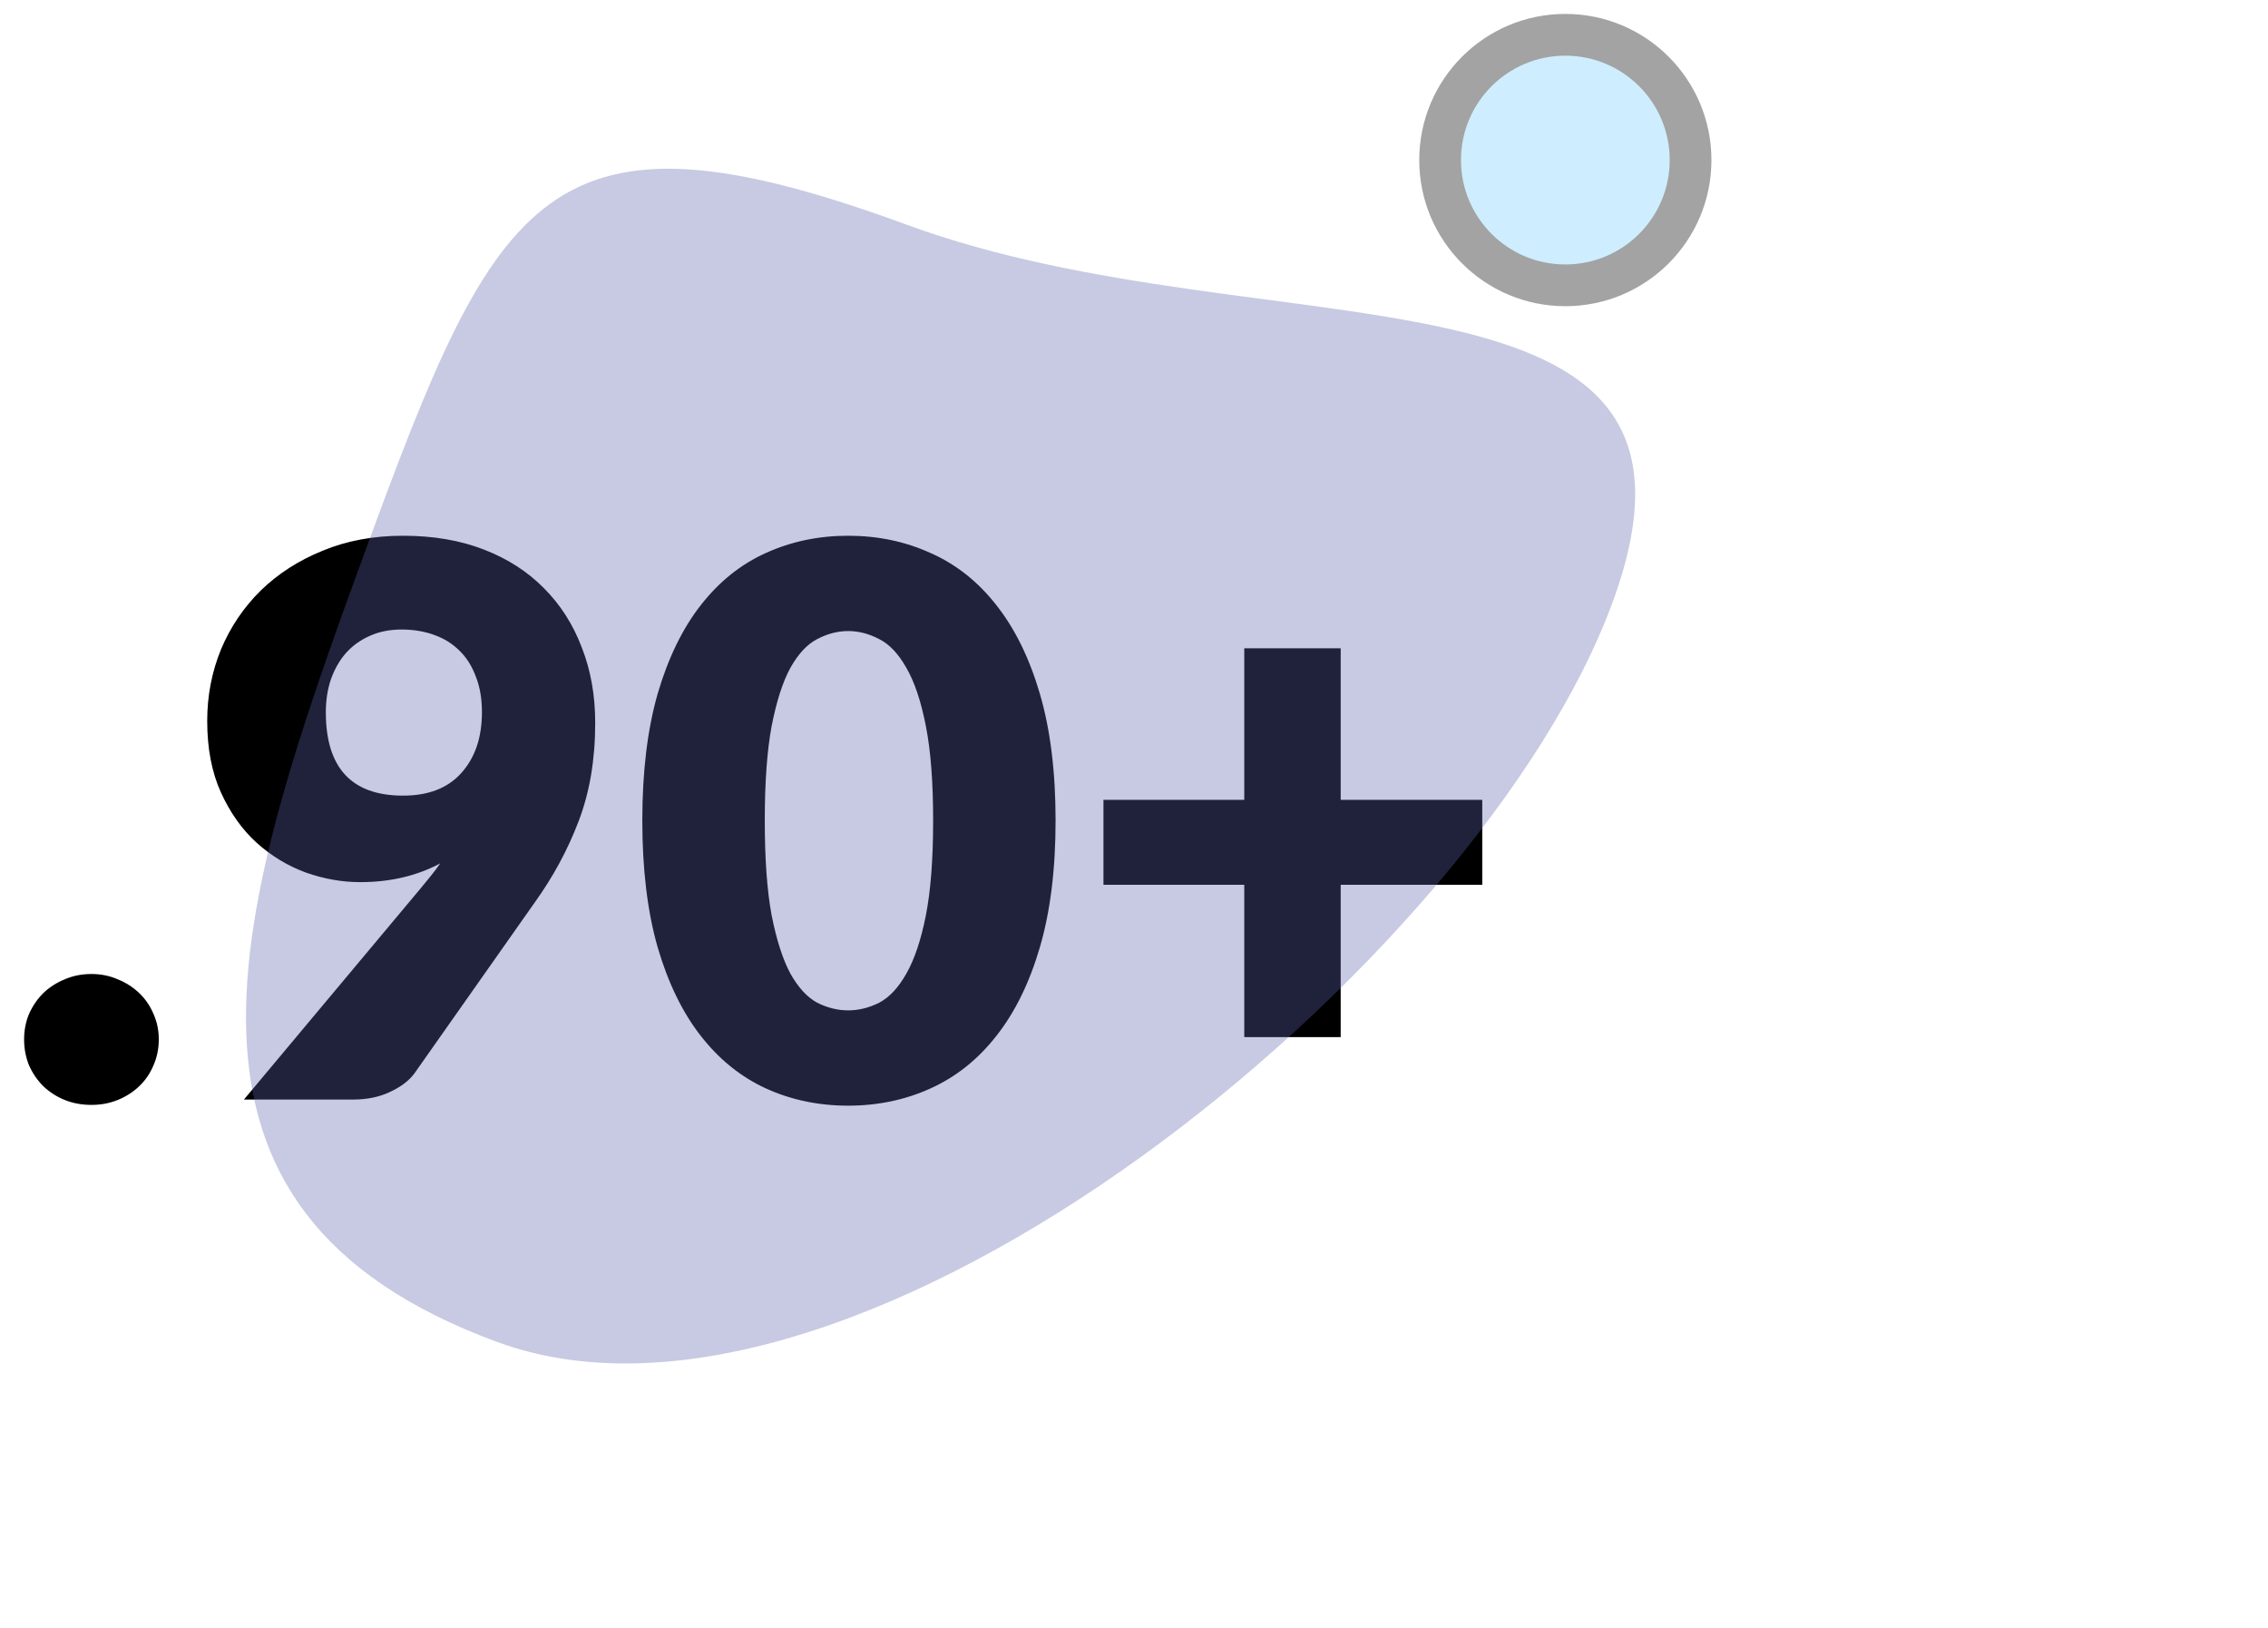
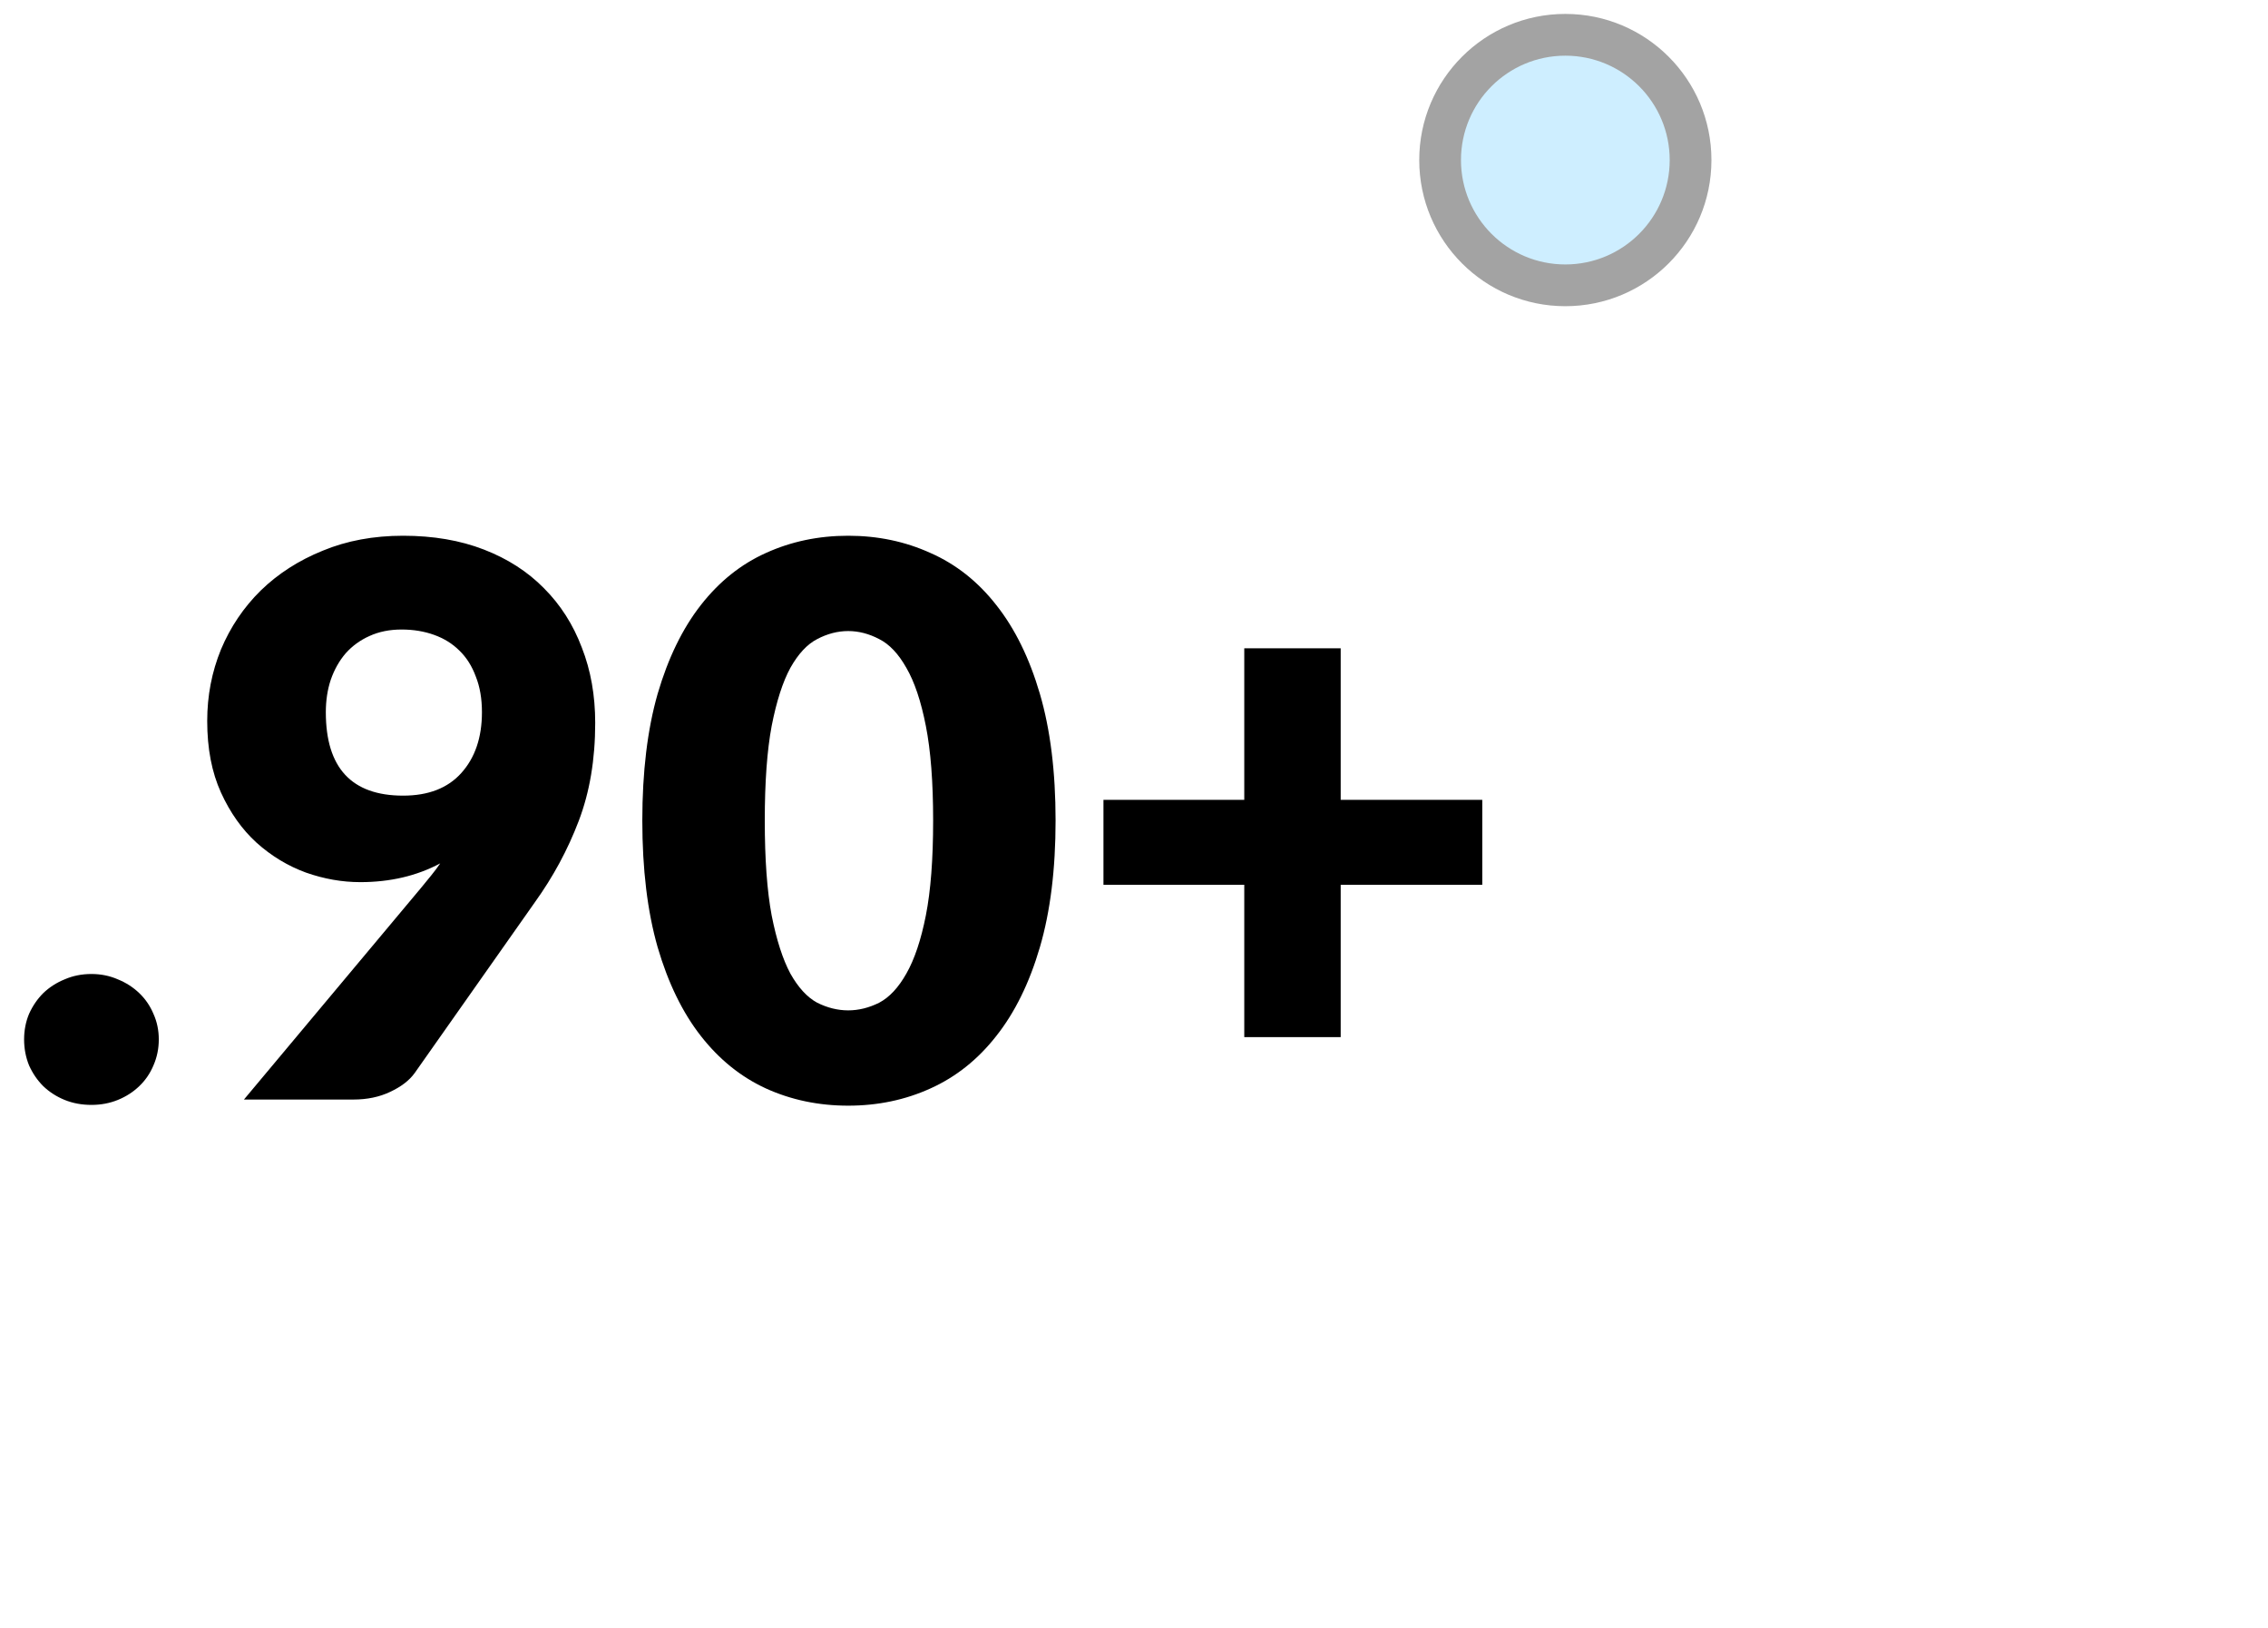
<svg xmlns="http://www.w3.org/2000/svg" width="163" height="117" viewBox="0 0 163 117" fill="none">
  <path d="M1.732 74.683C1.732 74.022 1.852 73.408 2.09 72.84C2.347 72.272 2.686 71.777 3.107 71.355C3.547 70.933 4.061 70.603 4.647 70.365C5.234 70.108 5.876 69.98 6.572 69.98C7.251 69.98 7.883 70.108 8.47 70.365C9.057 70.603 9.57 70.933 10.01 71.355C10.45 71.777 10.789 72.272 11.027 72.84C11.284 73.408 11.412 74.022 11.412 74.683C11.412 75.343 11.284 75.966 11.027 76.552C10.789 77.121 10.45 77.616 10.01 78.037C9.57 78.459 9.057 78.789 8.47 79.028C7.883 79.266 7.251 79.385 6.572 79.385C5.876 79.385 5.234 79.266 4.647 79.028C4.061 78.789 3.547 78.459 3.107 78.037C2.686 77.616 2.347 77.121 2.09 76.552C1.852 75.966 1.732 75.343 1.732 74.683ZM23.417 51.17C23.417 55.167 25.268 57.165 28.972 57.165C30.787 57.165 32.18 56.624 33.152 55.542C34.142 54.443 34.637 52.985 34.637 51.17C34.637 50.198 34.49 49.346 34.197 48.612C33.922 47.861 33.528 47.237 33.014 46.742C32.519 46.248 31.914 45.872 31.199 45.615C30.484 45.358 29.705 45.23 28.862 45.23C28 45.23 27.23 45.386 26.552 45.697C25.892 45.991 25.323 46.403 24.847 46.935C24.388 47.467 24.031 48.099 23.774 48.833C23.536 49.547 23.417 50.327 23.417 51.17ZM30.237 63.82C30.493 63.508 30.741 63.206 30.979 62.913C31.218 62.619 31.438 62.326 31.639 62.032C29.953 62.931 28.037 63.38 25.892 63.38C24.59 63.38 23.288 63.151 21.987 62.693C20.685 62.216 19.503 61.501 18.439 60.547C17.394 59.594 16.542 58.393 15.882 56.945C15.222 55.497 14.892 53.782 14.892 51.803C14.892 49.987 15.222 48.273 15.882 46.66C16.56 45.047 17.513 43.635 18.742 42.425C19.988 41.215 21.473 40.262 23.197 39.565C24.92 38.85 26.845 38.492 28.972 38.492C31.135 38.492 33.069 38.822 34.774 39.483C36.479 40.142 37.918 41.068 39.092 42.26C40.283 43.452 41.191 44.873 41.814 46.523C42.456 48.154 42.777 49.96 42.777 51.94C42.777 54.562 42.383 56.908 41.594 58.98C40.806 61.052 39.752 63.004 38.432 64.838L29.797 77.103C29.412 77.634 28.825 78.083 28.037 78.45C27.267 78.817 26.387 79 25.397 79H17.532L30.237 63.82ZM75.864 58.953C75.864 62.454 75.488 65.488 74.736 68.055C73.984 70.622 72.939 72.748 71.601 74.435C70.281 76.122 68.704 77.377 66.871 78.203C65.056 79.028 63.085 79.44 60.959 79.44C58.832 79.44 56.861 79.028 55.046 78.203C53.249 77.377 51.691 76.122 50.371 74.435C49.051 72.748 48.015 70.622 47.264 68.055C46.53 65.488 46.163 62.454 46.163 58.953C46.163 55.451 46.53 52.417 47.264 49.85C48.015 47.283 49.051 45.157 50.371 43.47C51.691 41.783 53.249 40.537 55.046 39.73C56.861 38.905 58.832 38.492 60.959 38.492C63.085 38.492 65.056 38.905 66.871 39.73C68.704 40.537 70.281 41.783 71.601 43.47C72.939 45.157 73.984 47.283 74.736 49.85C75.488 52.417 75.864 55.451 75.864 58.953ZM67.064 58.953C67.064 56.184 66.889 53.92 66.541 52.16C66.193 50.382 65.725 48.988 65.138 47.98C64.57 46.972 63.919 46.284 63.186 45.917C62.453 45.532 61.71 45.34 60.959 45.34C60.207 45.34 59.464 45.532 58.731 45.917C58.016 46.284 57.374 46.972 56.806 47.98C56.256 48.988 55.807 50.382 55.459 52.16C55.129 53.92 54.964 56.184 54.964 58.953C54.964 61.739 55.129 64.013 55.459 65.772C55.807 67.532 56.256 68.926 56.806 69.953C57.374 70.961 58.016 71.657 58.731 72.043C59.464 72.409 60.207 72.593 60.959 72.593C61.71 72.593 62.453 72.409 63.186 72.043C63.919 71.657 64.57 70.961 65.138 69.953C65.725 68.926 66.193 67.532 66.541 65.772C66.889 64.013 67.064 61.739 67.064 58.953ZM106.53 63.572H96.355V74.517H89.425V63.572H79.305V57.468H89.425V46.578H96.355V57.468H106.53V63.572Z" fill="black" />
-   <path d="M115.895 43.274C106.385 69.199 61.682 105.937 35.757 96.427C9.831 86.917 16.709 65.596 26.219 39.671C35.729 13.746 39.276 6.647 65.201 16.157C91.126 25.667 125.405 17.349 115.895 43.274Z" fill="#5B66AA" fill-opacity="0.34" />
  <circle cx="112.5" cy="11.5" r="10.5" fill="black" fill-opacity="0.36" />
  <circle cx="112.5" cy="11.5" r="7.5" fill="#CEEEFF" />
</svg>